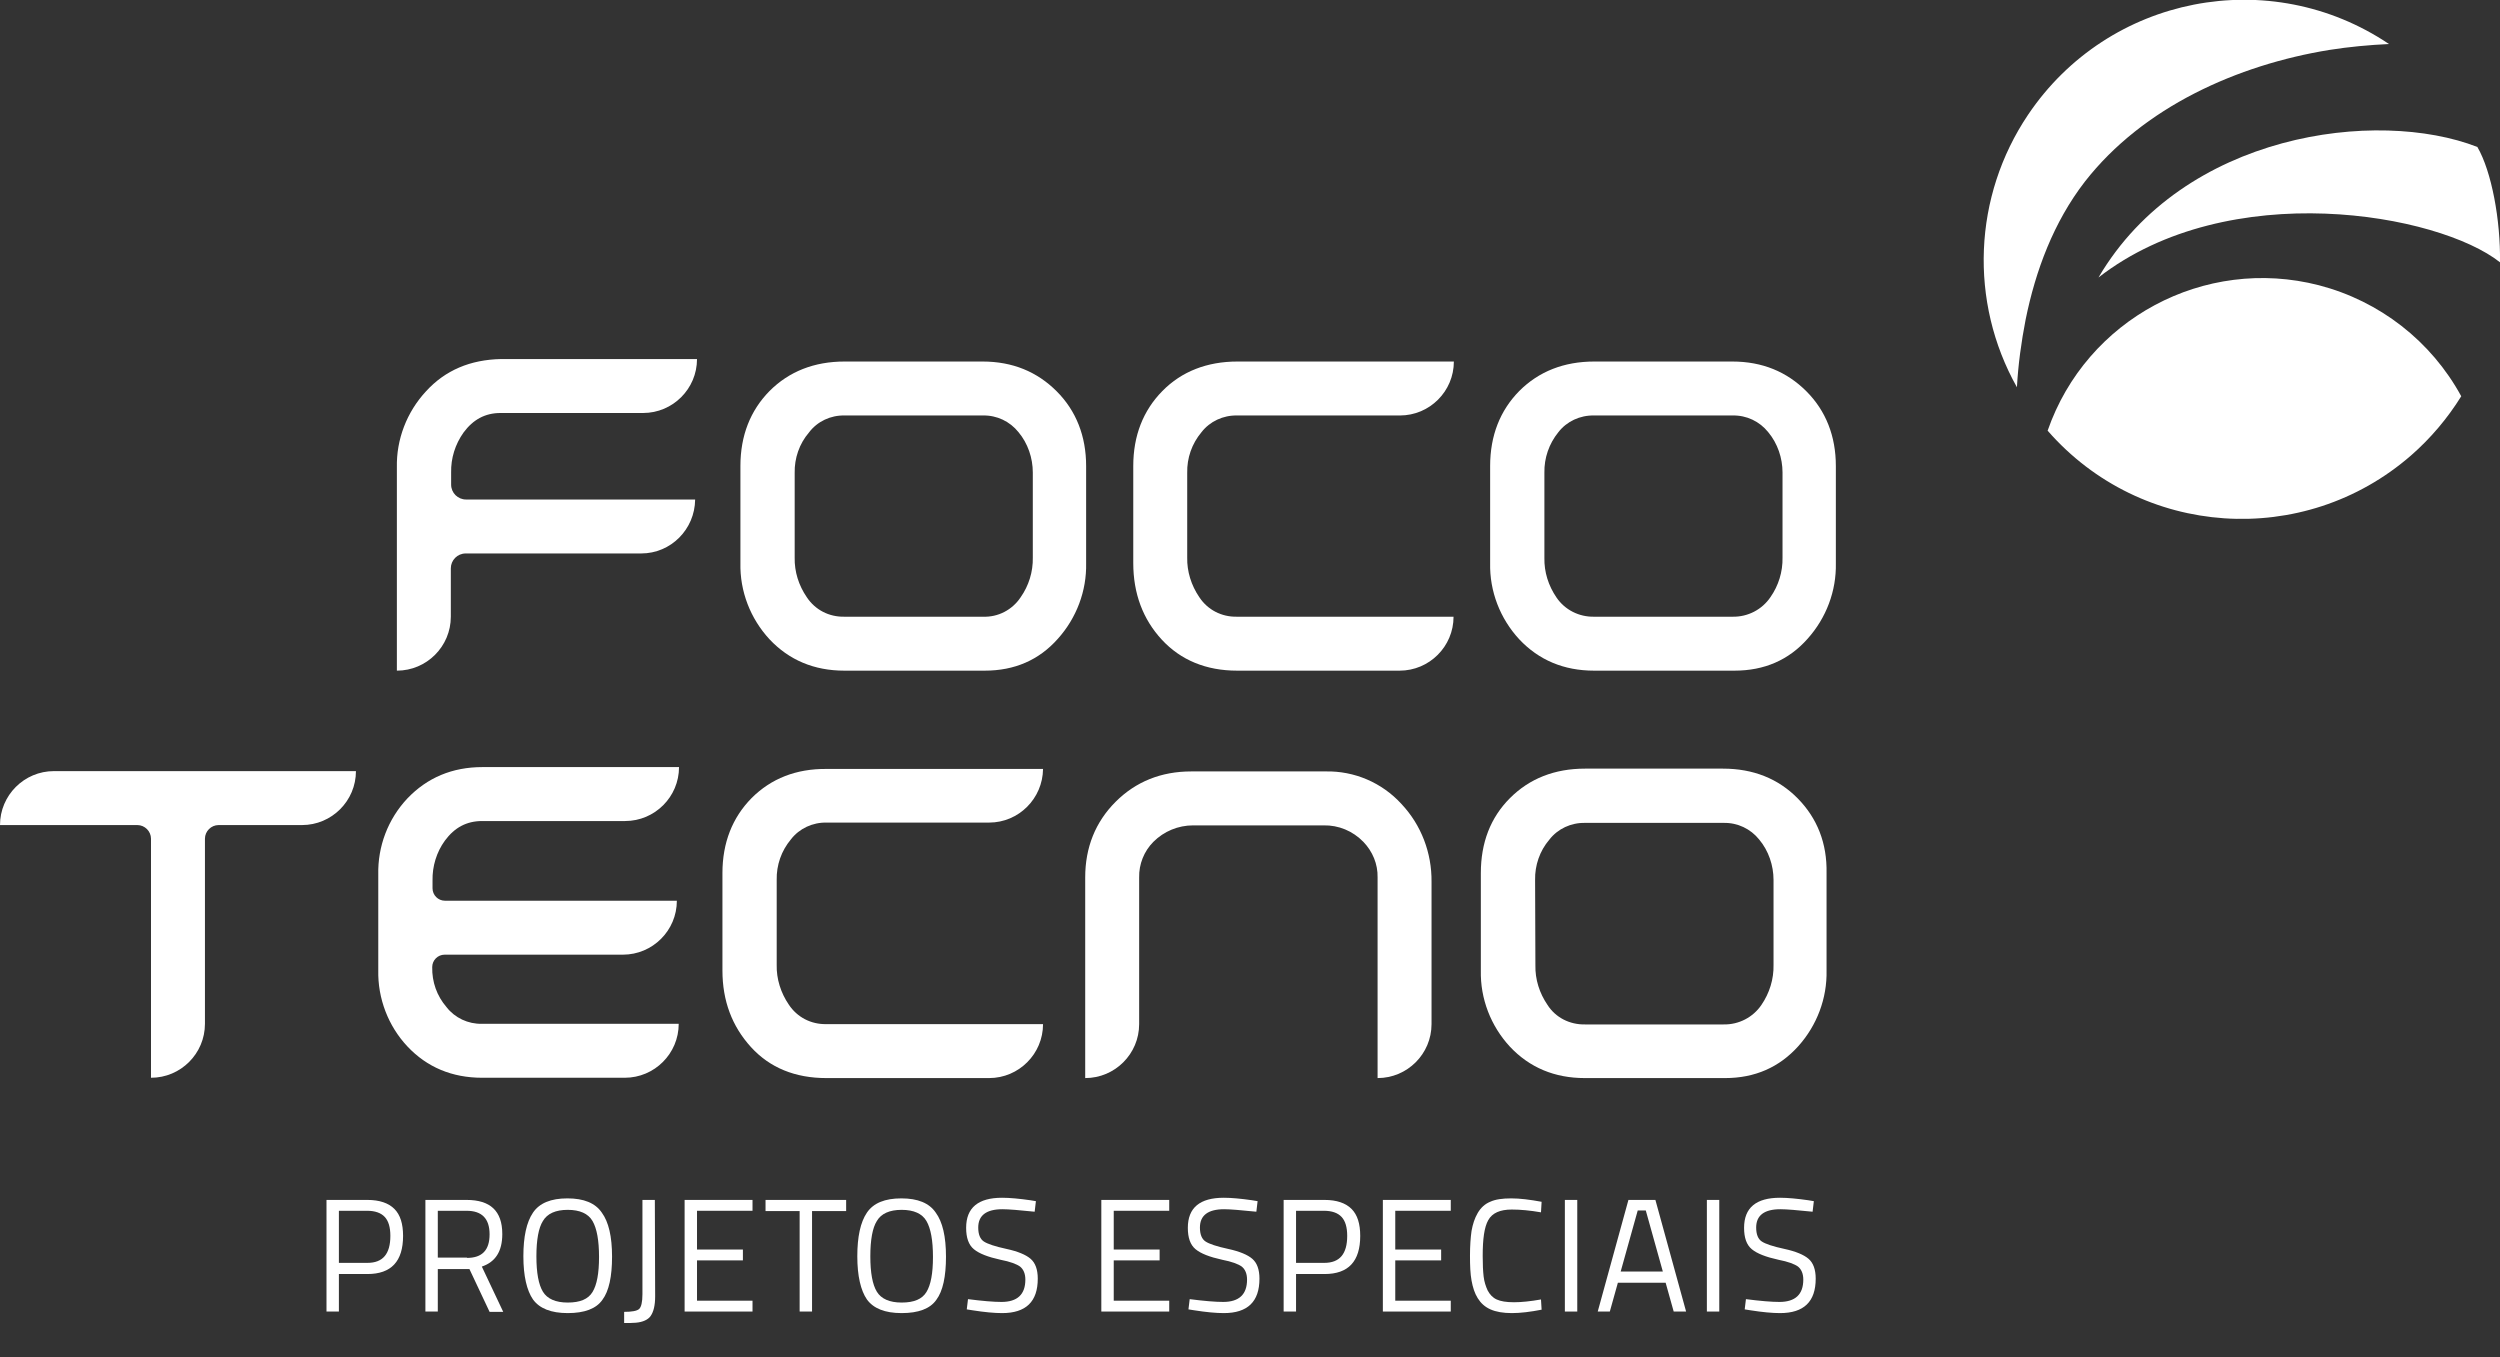
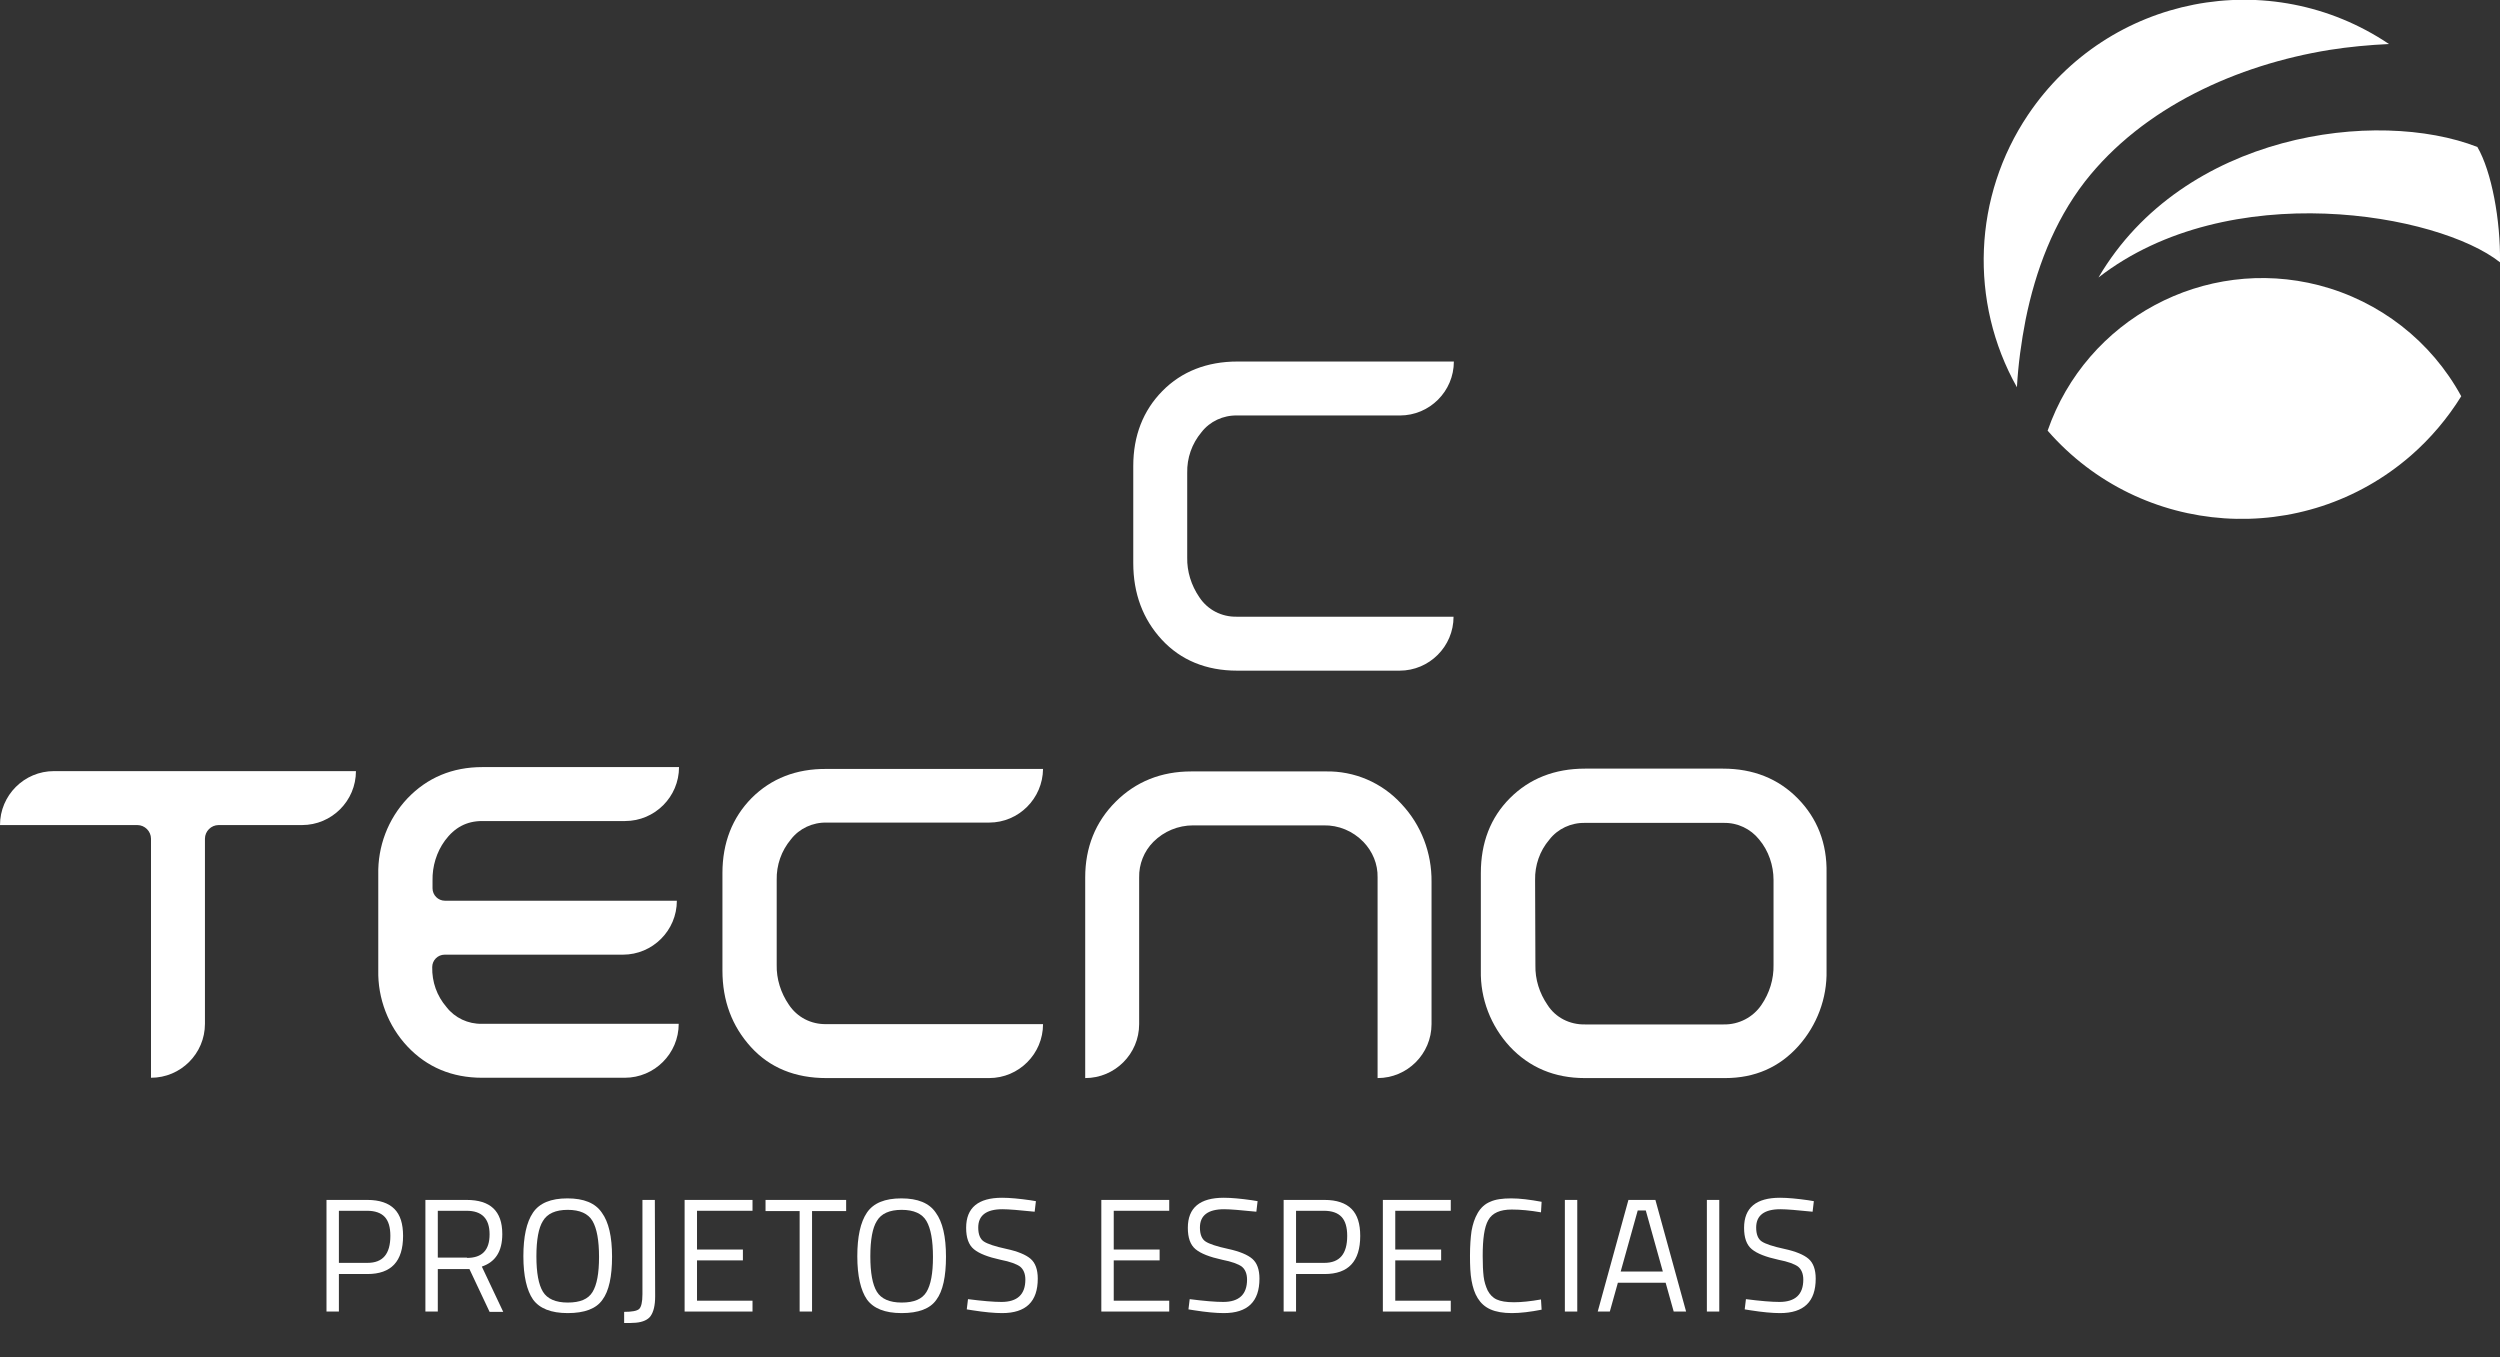
<svg xmlns="http://www.w3.org/2000/svg" version="1.1" id="Layer_1" x="0px" y="0px" viewBox="0 0 806.3 437.8" style="enable-background:new 0 0 806.3 437.8;" xml:space="preserve">
  <rect x="0" y="0" width="806.3" height="437.8" fill="#333333" stroke="none" />
  <style type="text/css">
	.st0{fill:#FFFFFF;}
	.st1{enable-background:new    ;}
</style>
  <title>projetos</title>
  <g id="Layer_2">
    <g id="Layer_1-2">
      <path class="st0" d="M747.9,92c-36.9-9.5-75,10.9-87.5,46.9c30.2,34.6,82.6,38.1,117.2,8c6.3-5.5,11.8-12,16.2-19.1    C784.1,110,767.5,97.1,747.9,92z" />
      <path class="st0" d="M751.3,16.1c6.3-1,12.8-1.6,19.2-1.9C732.1-11.6,680-1.5,654.1,37c-17.7,26.3-19.1,60.3-3.6,87.9    c0.4-7.3,1.4-14.6,2.8-21.8c3.2-15.8,9-31.4,19.1-44.5C691.2,34.5,721.7,20.9,751.3,16.1z" />
      <path class="st0" d="M806.3,84.6c0.2-13.6-2.7-29.3-7.3-37.2c-32.3-12.6-94.8-4.6-122.2,42.1C718.9,56.8,786.5,68.9,806.3,84.6z" />
-       <path class="st0" d="M137.4,126.2c-6.2,6.7-9.6,15.5-9.4,24.6v65.5l0,0c9.6,0,17.4-7.8,17.4-17.4v0v-15.6c0-2.6,2.1-4.8,4.8-4.8    h56.6c9.6,0,17.3-7.8,17.4-17.4h-73.9c-2.6,0-4.8-2.1-4.8-4.8l0,0v-3.9c-0.1-4.6,1.3-9.1,4-12.9c3.1-4.2,7-6.3,11.9-6.3h46    c9.6,0,17.4-7.8,17.4-17.4h-63.2C151.7,116,143.6,119.4,137.4,126.2z" />
-       <path class="st0" d="M316.9,116.6h-44.5c-9.8,0-17.9,3.2-24.2,9.5c-6.2,6.3-9.4,14.4-9.4,24.2v31.3c-0.2,9.1,3.2,17.9,9.4,24.6    c6.3,6.7,14.4,10.1,24.1,10.1h45.3c9.6,0,17.5-3.4,23.6-10.3c6-6.7,9.3-15.4,9.1-24.4v-31.3c0-9.6-3.2-17.8-9.5-24.1    S326.6,116.6,316.9,116.6z M256.3,152.5c-0.1-4.7,1.5-9.4,4.6-13c2.7-3.6,7-5.6,11.5-5.5H317c4.5-0.1,8.7,1.9,11.5,5.4    c3,3.6,4.6,8.3,4.6,13v27.4c0.1,4.6-1.3,9.1-3.9,12.8c-2.7,4.1-7.3,6.5-12.2,6.3h-44.7c-4.9,0.1-9.4-2.2-12.1-6.3    c-2.6-3.8-4-8.2-3.9-12.8L256.3,152.5z" />
      <path class="st0" d="M374.9,126.1c-6.2,6.3-9.4,14.4-9.4,24.2v31.3c0,9.8,3.1,18.1,9.2,24.7s14.3,10,24.3,10h52.4    c9.6,0,17.4-7.8,17.4-17.4v0h-69.9c-4.9,0.1-9.4-2.2-12.1-6.3c-2.6-3.8-4-8.3-3.9-12.8v-27.3c-0.1-4.8,1.5-9.4,4.6-13.1    c2.7-3.5,7-5.5,11.5-5.4h52.5c9.6,0,17.4-7.8,17.4-17.4c0,0,0,0,0,0h-69.8C389.3,116.6,381.1,119.8,374.9,126.1z" />
-       <path class="st0" d="M558.7,116.6h-44.5c-9.8,0-17.9,3.2-24.2,9.5c-6.2,6.3-9.4,14.4-9.4,24.2v31.3c-0.2,9.1,3.2,17.9,9.4,24.6    c6.3,6.7,14.4,10.1,24.1,10.1h45.3c9.6,0,17.5-3.4,23.6-10.3c6-6.7,9.3-15.4,9.1-24.4v-31.3c0-9.6-3.2-17.8-9.5-24.1    S568.4,116.6,558.7,116.6z M502.6,139.4c2.7-3.5,7-5.5,11.5-5.4h44.7c4.5-0.1,8.7,1.9,11.5,5.4c3,3.6,4.6,8.3,4.6,13v27.4    c0.1,4.6-1.3,9.1-3.9,12.8c-2.7,4-7.3,6.4-12.2,6.3h-44.7c-4.8,0.1-9.4-2.2-12.1-6.2c-2.6-3.8-4-8.2-3.9-12.8v-27.4    C498,147.7,499.6,143.1,502.6,139.4" />
      <path class="st0" d="M0,266.1h44.3c2.4,0,4.4,2,4.4,4.4l0,0v77.1l0,0c9.6,0,17.4-7.8,17.4-17.4l0,0v-59.7c0-2.4,2-4.4,4.4-4.4    c0,0,0,0,0,0h26.9c9.6,0,17.4-7.8,17.4-17.4l0,0H17.4C7.8,248.7,0,256.5,0,266.1C0,266.1,0,266.1,0,266.1z" />
      <path class="st0" d="M131.4,257.5c-6.3,6.7-9.6,15.5-9.4,24.6v30.8c-0.2,9.1,3.2,18,9.4,24.6c6.3,6.7,14.4,10.1,24.1,10.1h46    c9.6,0,17.4-7.8,17.4-17.4h-63.5c-4.4,0.1-8.7-1.9-11.4-5.4c-3.1-3.6-4.7-8.1-4.6-12.9c0-2.2,1.8-4,4-4h57.5    c9.6,0,17.4-7.8,17.4-17.4h-74.8c-2.2,0-4-1.8-4-4V284c-0.1-4.6,1.3-9.2,4-12.9c3.1-4.2,7-6.3,12-6.3h46.1    c9.6,0,17.4-7.8,17.4-17.4v0h-63.4C145.9,247.4,137.8,250.8,131.4,257.5z" />
      <path class="st0" d="M242.4,257.4c-6.2,6.3-9.4,14.4-9.4,24.2V313c0,9.8,3.1,18,9.2,24.7s14.3,10,24.3,10H319    c9.6,0,17.4-7.8,17.4-17.4l0,0h-69.9c-4.9,0.1-9.4-2.2-12.1-6.3c-2.6-3.8-4-8.3-3.9-12.8v-27.4c-0.1-4.8,1.5-9.4,4.6-13.1    c2.7-3.5,7-5.5,11.5-5.4H319c9.6,0,17.3-7.8,17.4-17.3h-69.8C256.8,247.9,248.7,251.1,242.4,257.4z" />
      <path class="st0" d="M427.5,248.8h-43.3c-9.7,0-17.9,3.3-24.4,9.8S350,273.3,350,283v64.7l0,0c9.6,0,17.4-7.8,17.4-17.4l0,0V283    c-0.1-4.3,1.6-8.5,4.6-11.5c3.4-3.4,8-5.3,12.8-5.3h42.1c4.8-0.1,9.4,1.8,12.8,5.3c3,3.1,4.7,7.2,4.6,11.5v64.7l0,0    c9.6,0,17.4-7.8,17.4-17.4l0,0v-45.9c0.1-9.3-3.3-18.3-9.7-25.1C445.7,252.4,436.8,248.6,427.5,248.8z" />
      <path class="st0" d="M579.8,257.5c-6.3-6.4-14.4-9.6-24.1-9.6h-44.5c-9.8,0-17.9,3.2-24.2,9.5s-9.4,14.4-9.4,24.2V313    c-0.2,9.1,3.2,17.9,9.4,24.6c6.3,6.7,14.4,10.1,24.1,10.1h45.3c9.6,0,17.5-3.5,23.6-10.3c6-6.7,9.3-15.4,9.1-24.4v-31.4    C589.3,272,586.1,263.9,579.8,257.5z M495.1,283.8c-0.1-4.7,1.5-9.4,4.6-13c2.7-3.5,7-5.5,11.5-5.4h44.7c4.5-0.1,8.7,1.9,11.5,5.4    c3,3.6,4.6,8.3,4.6,13v27.4c0.1,4.6-1.3,9.1-3.9,12.9c-2.7,4-7.3,6.4-12.2,6.3h-44.7c-4.9,0.1-9.5-2.2-12.1-6.3    c-2.6-3.8-4-8.2-3.9-12.8L495.1,283.8z" />
      <g class="st1">
        <path class="st0" d="M118.5,410.9h-9.2V423h-4v-36h13.2c3.9,0,6.8,1,8.7,2.9c1.9,1.9,2.8,4.8,2.8,8.7     C130,406.8,126.2,410.9,118.5,410.9z M109.4,407.3h9.1c5,0,7.4-2.9,7.4-8.7c0-2.8-0.6-4.8-1.8-6.1c-1.2-1.3-3.1-2-5.7-2h-9.1     V407.3z" />
        <path class="st0" d="M141.2,409.2V423h-4v-36h13.3c3.8,0,6.7,0.9,8.6,2.7c1.9,1.8,2.9,4.5,2.9,8.3c0,5.6-2.2,9-6.6,10.5l6.9,14.6     h-4.4l-6.5-13.8H141.2z M150.6,405.7c4.9,0,7.3-2.5,7.3-7.6s-2.5-7.6-7.4-7.6h-9.3v15.1H150.6z" />
      </g>
      <g class="st1">
        <path class="st0" d="M197.4,405.3c0,6.4-1,11.1-3.1,13.9c-2,2.9-5.8,4.3-11.2,4.3c-5.4,0-9.1-1.5-11.2-4.4     c-2-2.9-3.1-7.6-3.1-13.9s1-11,3.1-14.1c2.1-3.1,5.8-4.6,11.1-4.6s9,1.5,11.1,4.6C196.3,394.1,197.4,398.8,197.4,405.3z      M173,405.2c0,5.3,0.7,9.1,2.1,11.4c1.4,2.3,4.1,3.5,8,3.5c4,0,6.6-1.1,8-3.4c1.4-2.3,2.1-6,2.1-11.3c0-5.3-0.7-9.2-2.1-11.6     c-1.4-2.4-4.1-3.6-8-3.6c-3.9,0-6.6,1.2-8,3.6C173.7,396,173,399.9,173,405.2z" />
      </g>
      <g class="st1">
        <path class="st0" d="M201.3,426.7v-3.6c2.5,0,4.1-0.3,4.8-0.9c0.7-0.6,1.1-2.2,1.1-4.8V387h4l0.1,31.1c0,2.9-0.5,5-1.5,6.4     c-0.8,1.1-2.4,1.9-4.7,2.1C204,426.7,202.8,426.7,201.3,426.7z" />
        <path class="st0" d="M220.8,423v-36h21.9v3.5h-17.9V403h14.8v3.5h-14.8v13h17.9v3.5H220.8z" />
      </g>
      <g class="st1">
        <path class="st0" d="M246.9,390.6V387h26v3.6h-11V423h-4v-32.4H246.9z" />
      </g>
      <g class="st1">
        <path class="st0" d="M305.1,405.3c0,6.4-1,11.1-3.1,13.9c-2,2.9-5.8,4.3-11.2,4.3c-5.4,0-9.1-1.5-11.2-4.4     c-2-2.9-3.1-7.6-3.1-13.9s1-11,3.1-14.1c2.1-3.1,5.8-4.6,11.1-4.6s9,1.5,11.1,4.6C304,394.1,305.1,398.8,305.1,405.3z      M280.7,405.2c0,5.3,0.7,9.1,2.1,11.4c1.4,2.3,4.1,3.5,8,3.5c4,0,6.6-1.1,8-3.4c1.4-2.3,2.1-6,2.1-11.3c0-5.3-0.7-9.2-2.1-11.6     c-1.4-2.4-4.1-3.6-8-3.6c-3.9,0-6.6,1.2-8,3.6C281.4,396,280.7,399.9,280.7,405.2z" />
        <path class="st0" d="M323.3,390c-5.2,0-7.8,2-7.8,5.9c0,2.2,0.6,3.7,1.8,4.5c1.2,0.8,3.6,1.6,7.3,2.4c3.7,0.8,6.3,1.9,7.8,3.2     c1.5,1.3,2.3,3.4,2.3,6.4c0,7.4-3.8,11.1-11.5,11.1c-2.5,0-5.7-0.3-9.5-0.9l-1.9-0.3l0.4-3.3c4.7,0.6,8.3,0.9,10.8,0.9     c5.1,0,7.7-2.4,7.7-7.2c0-1.9-0.6-3.3-1.7-4.2c-1.1-0.8-3.2-1.6-6.3-2.2c-4.1-0.9-6.9-2-8.6-3.4c-1.7-1.4-2.5-3.7-2.5-6.9     c0-6.5,3.9-9.7,11.6-9.7c2.5,0,5.6,0.3,9.1,0.8l1.8,0.3l-0.4,3.4C328.8,390.3,325.3,390,323.3,390z" />
      </g>
      <g class="st1">
        <path class="st0" d="M355.2,423v-36h21.9v3.5h-17.9V403H374v3.5h-14.8v13h17.9v3.5H355.2z" />
      </g>
      <g class="st1">
        <path class="st0" d="M394.8,390c-5.2,0-7.8,2-7.8,5.9c0,2.2,0.6,3.7,1.8,4.5c1.2,0.8,3.6,1.6,7.3,2.4c3.7,0.8,6.3,1.9,7.8,3.2     c1.5,1.3,2.3,3.4,2.3,6.4c0,7.4-3.8,11.1-11.5,11.1c-2.5,0-5.7-0.3-9.5-0.9l-1.9-0.3l0.4-3.3c4.7,0.6,8.3,0.9,10.8,0.9     c5.1,0,7.7-2.4,7.7-7.2c0-1.9-0.6-3.3-1.7-4.2c-1.1-0.8-3.2-1.6-6.3-2.2c-4.1-0.9-6.9-2-8.6-3.4c-1.7-1.4-2.5-3.7-2.5-6.9     c0-6.5,3.9-9.7,11.6-9.7c2.5,0,5.6,0.3,9.1,0.8l1.8,0.3l-0.4,3.4C400.2,390.3,396.8,390,394.8,390z" />
        <path class="st0" d="M427.2,410.9H418V423h-4v-36h13.2c3.9,0,6.8,1,8.7,2.9c1.9,1.9,2.8,4.8,2.8,8.7     C438.7,406.8,434.9,410.9,427.2,410.9z M418,407.3h9.1c5,0,7.4-2.9,7.4-8.7c0-2.8-0.6-4.8-1.8-6.1c-1.2-1.3-3.1-2-5.7-2H418     V407.3z" />
      </g>
      <g class="st1">
        <path class="st0" d="M446,423v-36h21.9v3.5H450V403h14.8v3.5H450v13h17.9v3.5H446z" />
      </g>
      <g class="st1">
        <path class="st0" d="M497.2,422.4c-3.6,0.7-6.8,1.1-9.6,1.1c-2.8,0-5.1-0.4-6.9-1.2s-3.1-2-4.1-3.6c-1-1.6-1.6-3.5-2-5.7     s-0.5-4.8-0.5-8c0-3.2,0.2-5.9,0.5-8c0.4-2.2,1-4.1,2-5.8c1-1.7,2.3-2.9,4-3.6c1.7-0.8,4-1.1,6.8-1.1c2.8,0,6,0.4,9.8,1.1     L497,391c-3.5-0.6-6.6-0.9-9.4-0.9c-3.8,0-6.3,1.1-7.6,3.4s-1.8,6.1-1.8,11.6c0,2.7,0.1,4.9,0.3,6.6c0.2,1.7,0.7,3.2,1.3,4.5     c0.7,1.3,1.6,2.3,2.9,2.9c1.3,0.6,3.1,0.9,5.6,0.9c2.4,0,5.3-0.3,8.7-0.9L497.2,422.4z" />
        <path class="st0" d="M504.7,423v-36h4v36H504.7z" />
        <path class="st0" d="M515.3,423l9.9-36h8.7l9.9,36h-4l-2.6-9.3h-15.4l-2.6,9.3H515.3z M528.2,390.4l-5.5,19.7h13.6l-5.5-19.7     H528.2z" />
        <path class="st0" d="M550.5,423v-36h4v36H550.5z" />
        <path class="st0" d="M574.2,390c-5.2,0-7.8,2-7.8,5.9c0,2.2,0.6,3.7,1.8,4.5s3.6,1.6,7.3,2.4c3.7,0.8,6.3,1.9,7.8,3.2     s2.3,3.4,2.3,6.4c0,7.4-3.8,11.1-11.5,11.1c-2.5,0-5.7-0.3-9.5-0.9l-1.9-0.3l0.4-3.3c4.7,0.6,8.3,0.9,10.8,0.9     c5.1,0,7.7-2.4,7.7-7.2c0-1.9-0.6-3.3-1.7-4.2c-1.1-0.8-3.2-1.6-6.3-2.2c-4.1-0.9-6.9-2-8.6-3.4c-1.7-1.4-2.5-3.7-2.5-6.9     c0-6.5,3.9-9.7,11.6-9.7c2.5,0,5.6,0.3,9.1,0.8l1.8,0.3l-0.4,3.4C579.7,390.3,576.2,390,574.2,390z" />
      </g>
    </g>
  </g>
</svg>